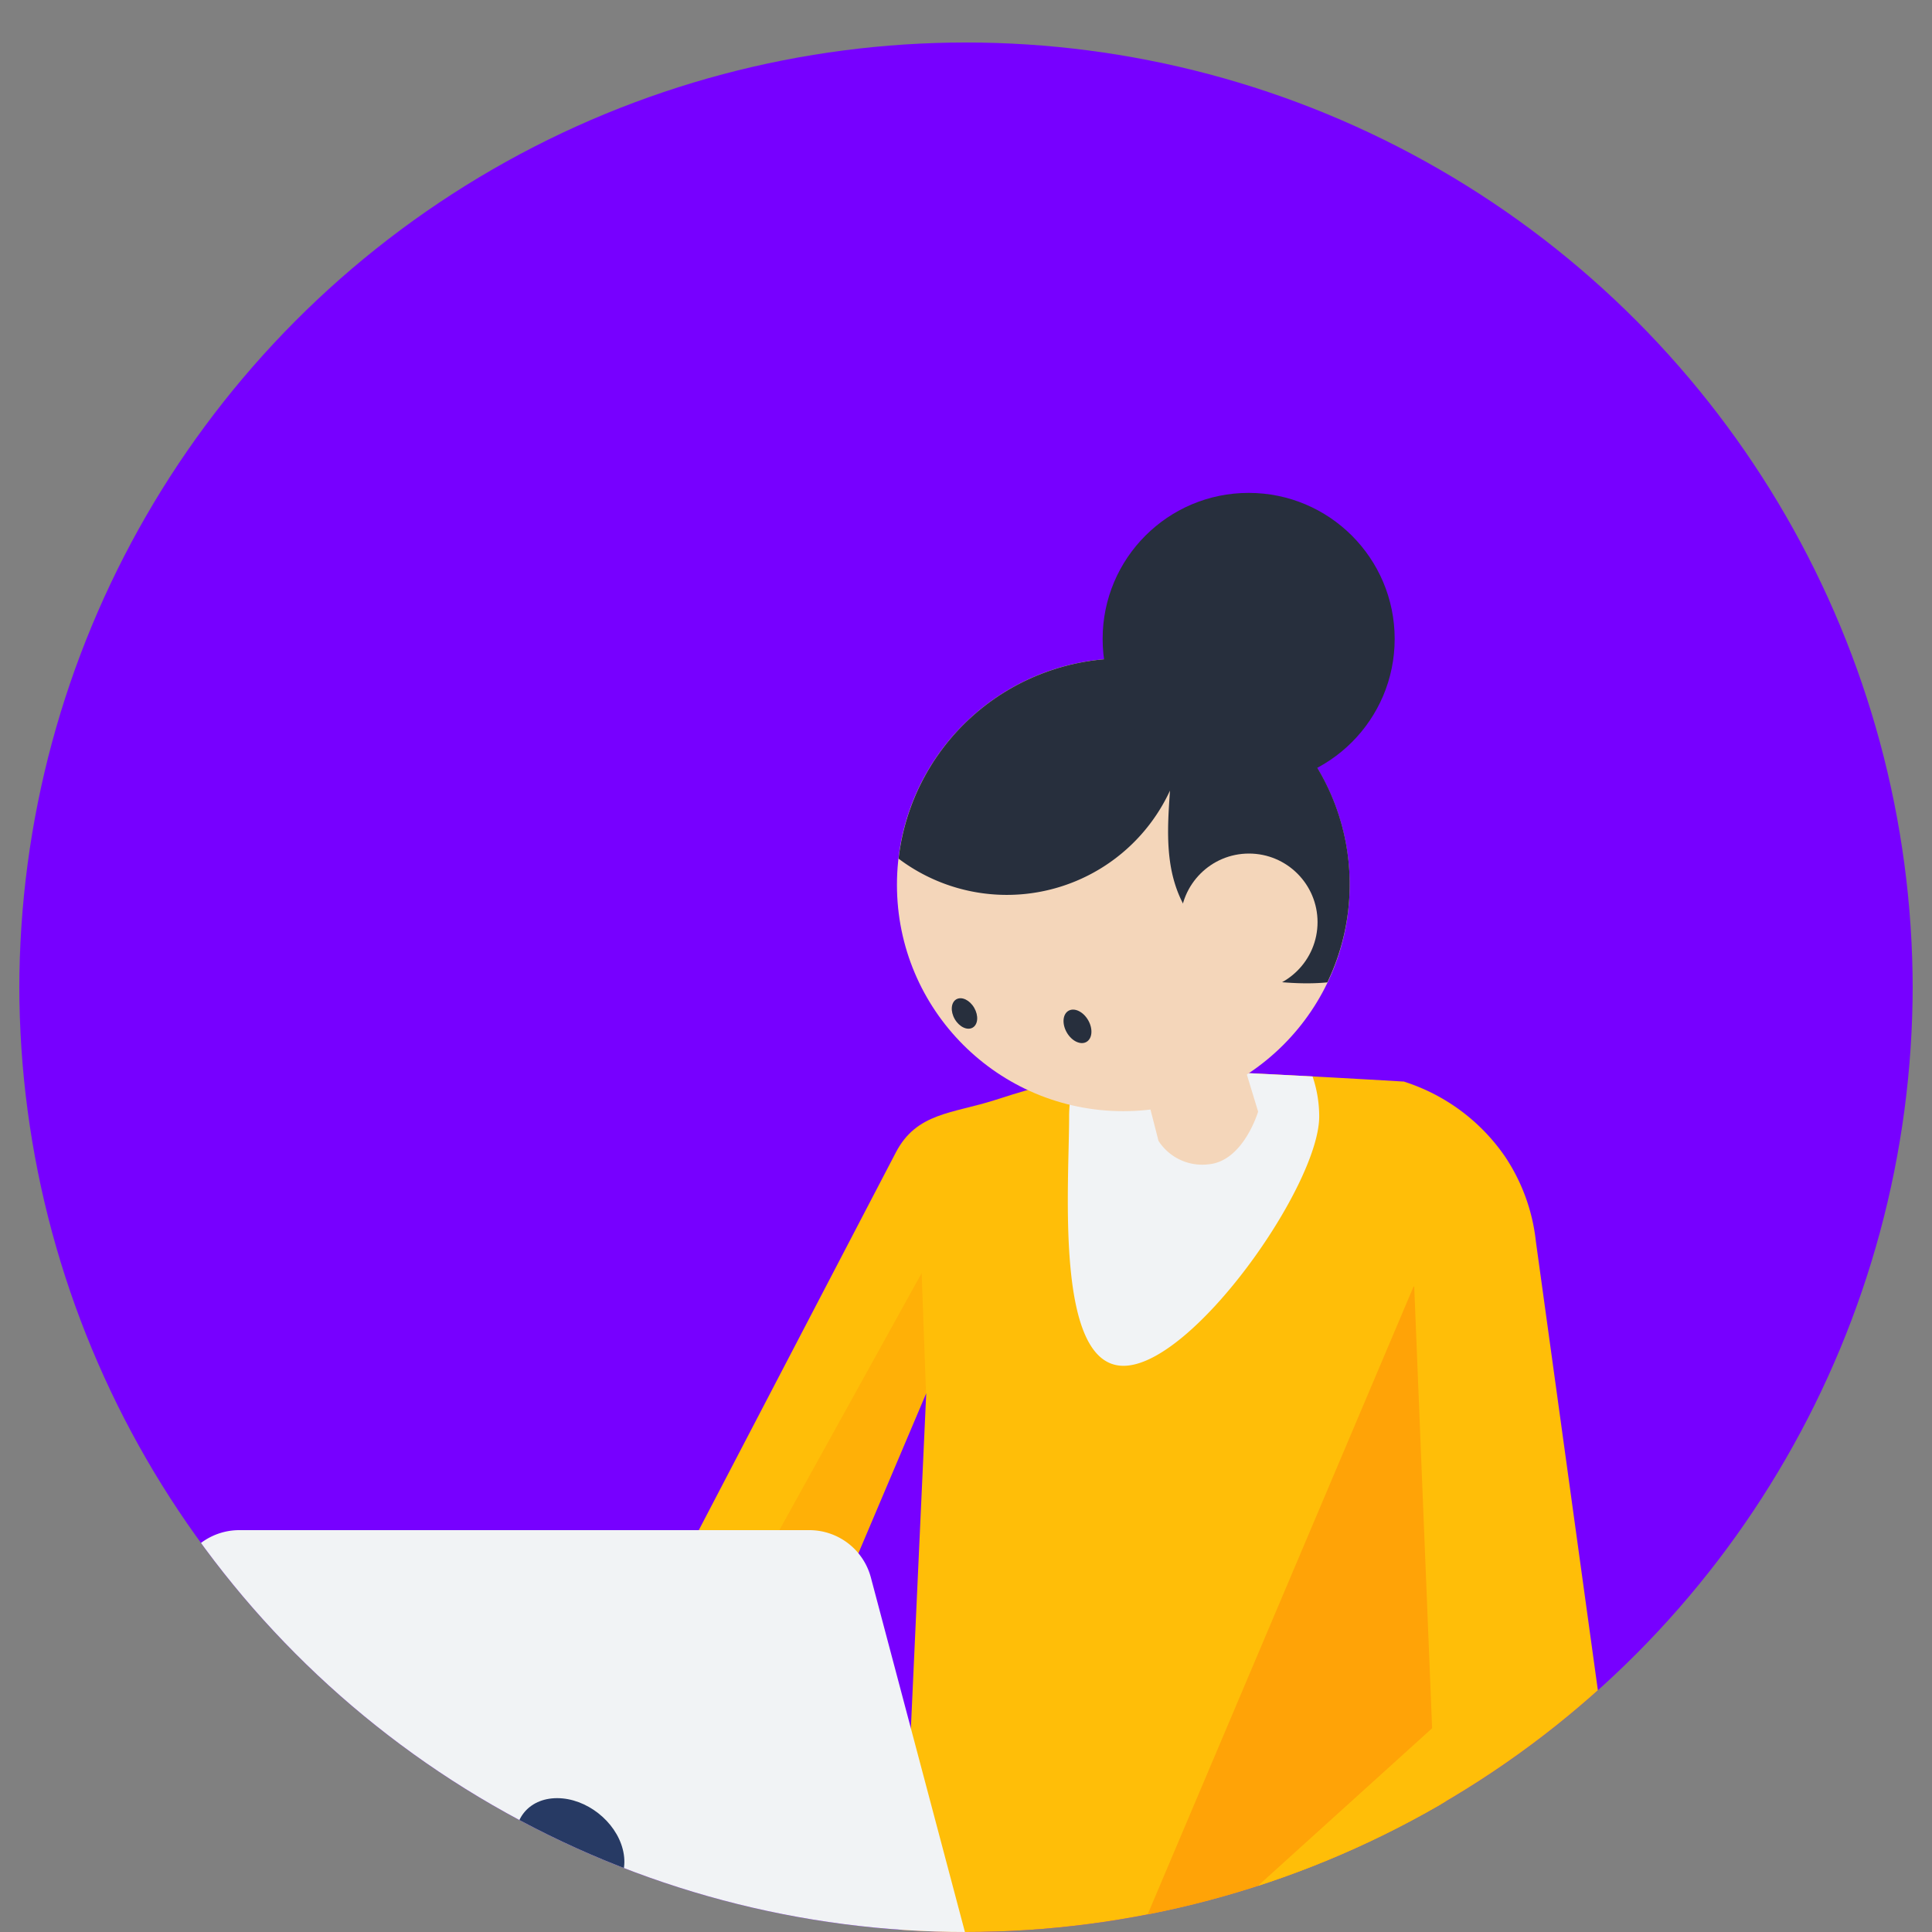
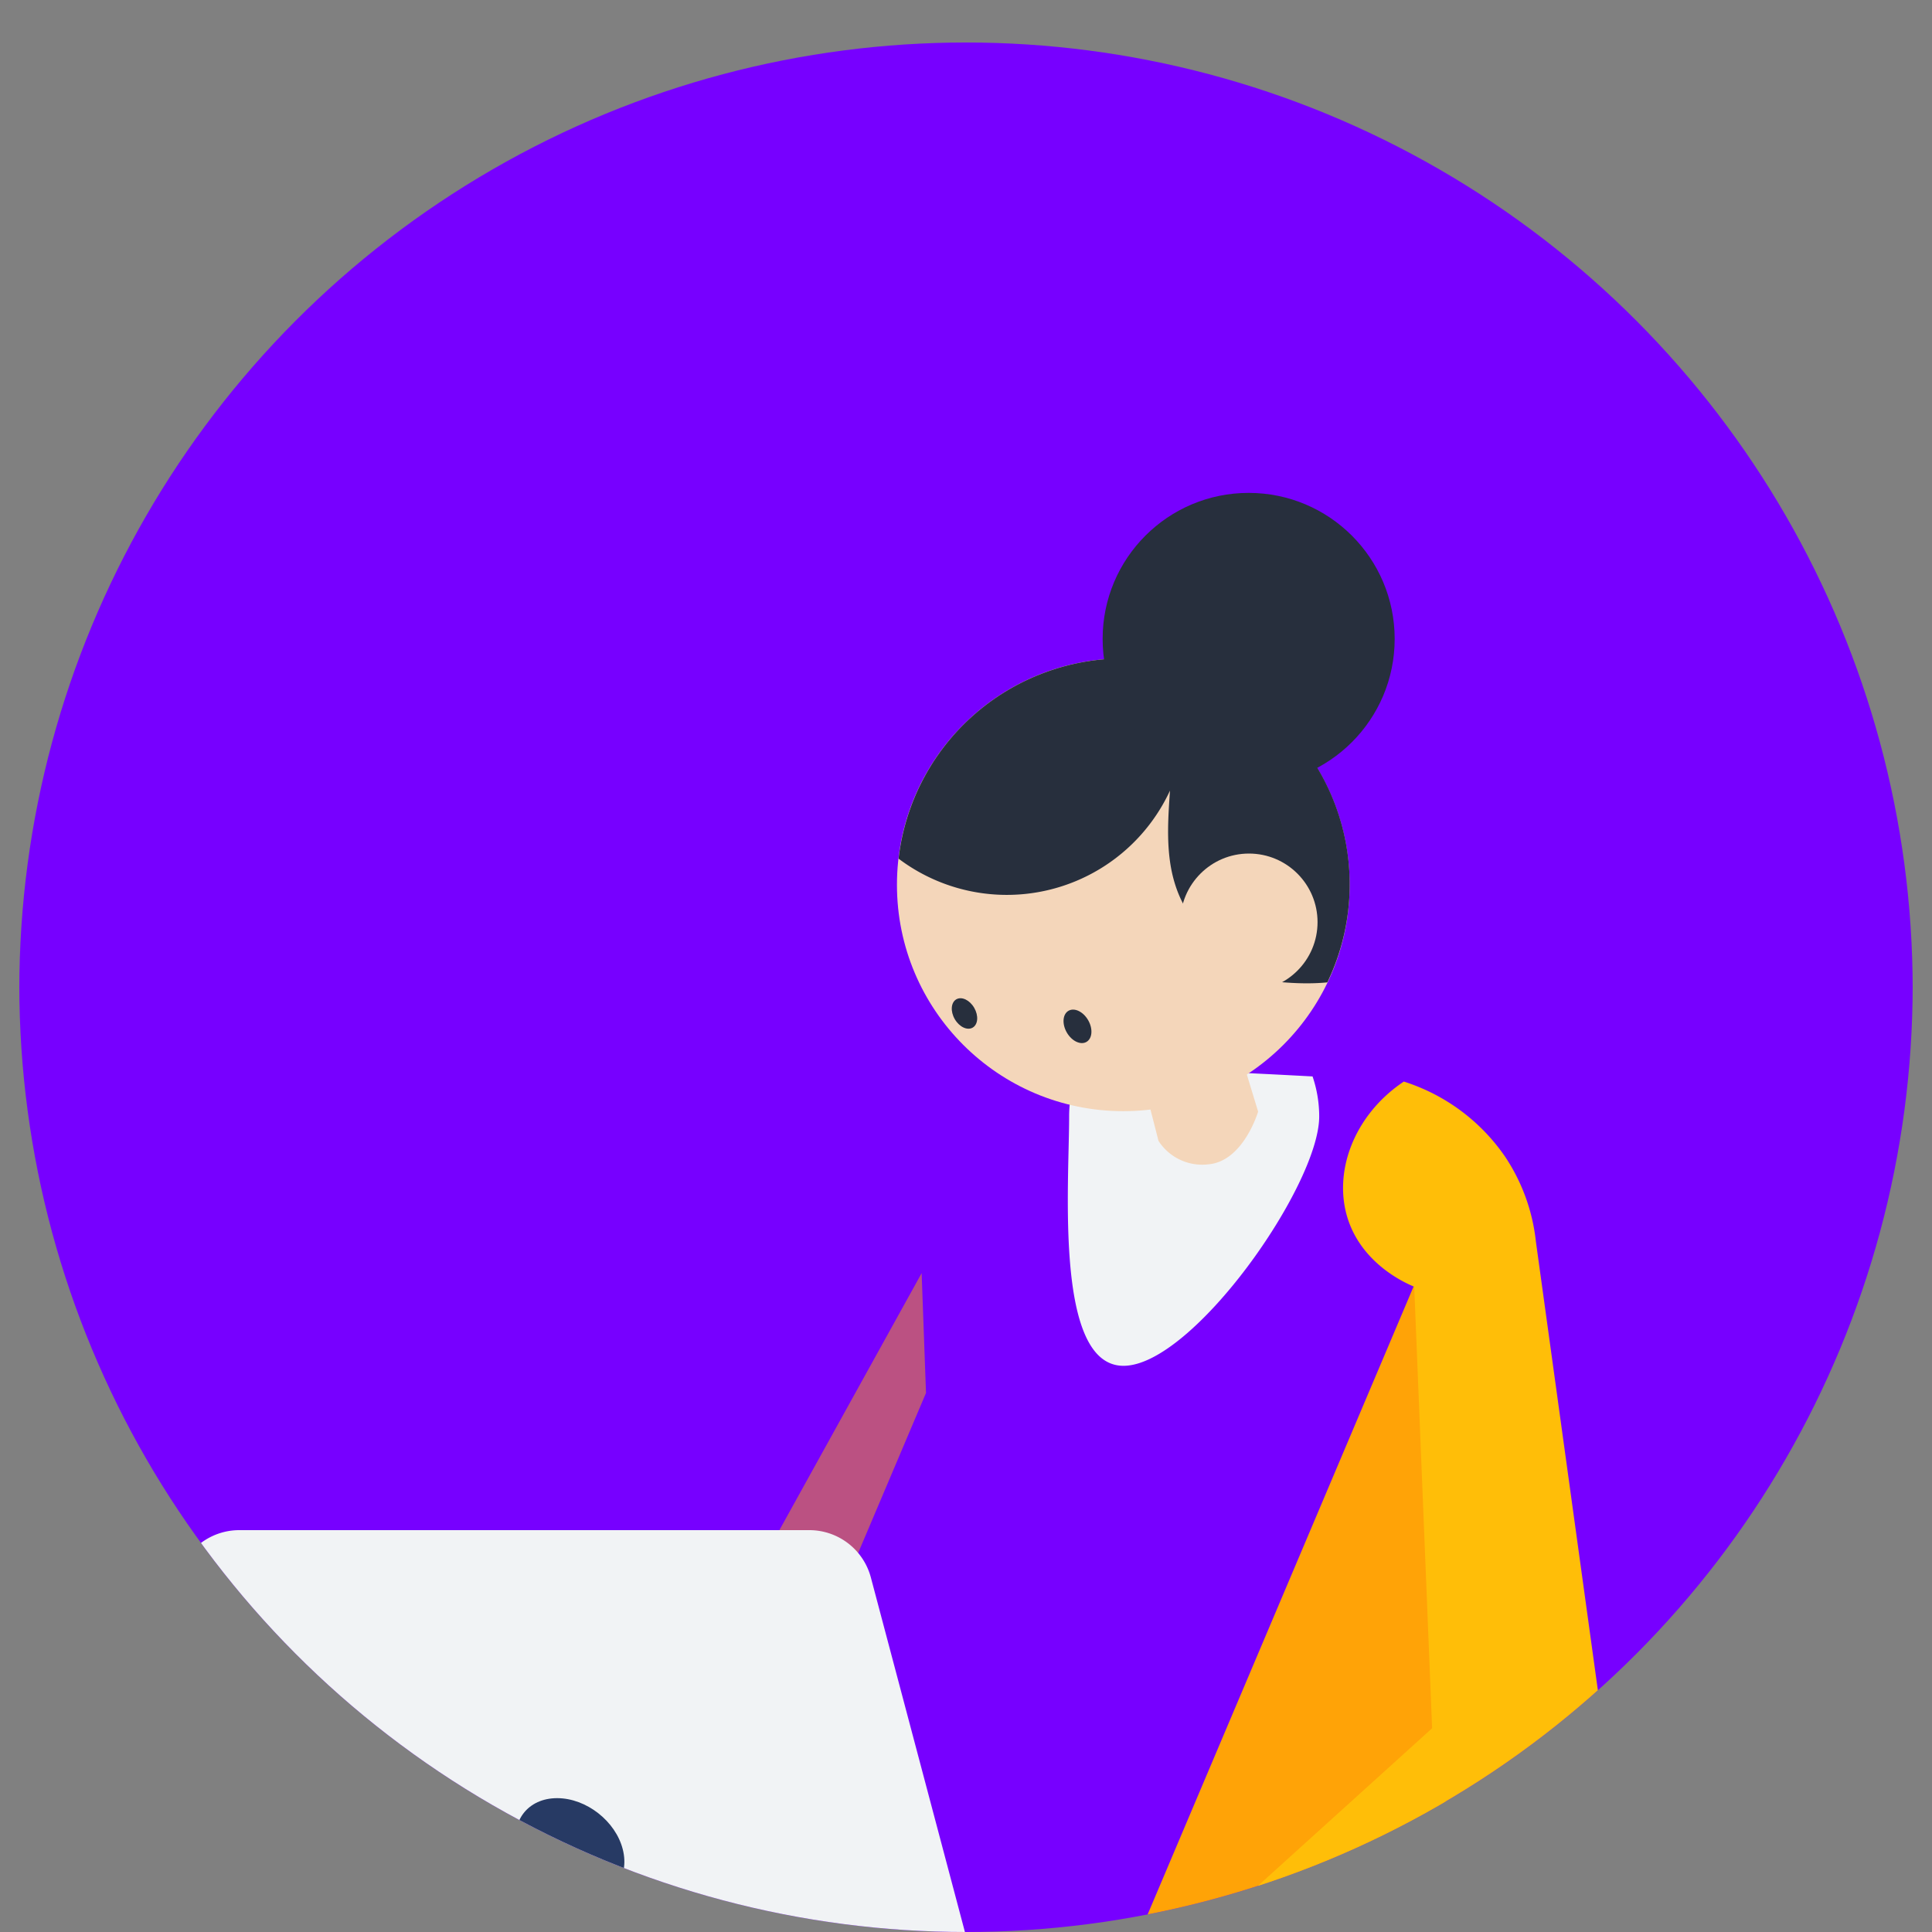
<svg xmlns="http://www.w3.org/2000/svg" viewBox="0 0 500 500">
  <rect x="0" y="0" width="500" height="500" fill="#808080" stroke="none" />
  <defs>
    <style>.cls-1{fill:none;}.cls-2{clip-path:url(#clip-path);}.cls-3{fill:#70f;}.cls-4{fill:#ffbe08;}.cls-5,.cls-7{fill:#ffa307;}.cls-5{opacity:0.5;}.cls-6{fill:#f1f3f5;}.cls-8{fill:#f4d6ba;}.cls-9{fill:#eebcc5;}.cls-10{fill:#272f3d;}.cls-11{fill:#273a64;}</style>
    <clipPath id="clip-path">
      <circle class="cls-1" cx="250" cy="255" r="245" />
    </clipPath>
  </defs>
  <title>Middle 43</title>
  <g id="Layer_1" data-name="Layer 1">
    <g class="cls-2">
      <circle class="cls-3" cx="250" cy="256" r="245" />
-       <path class="cls-4" d="M376.37,534.2,363.31,279.91s-54.08-3.24-70.17-3.24c-8.77,0-23.75,4.16-35.57,8-11.11,3.56-20.34,3.25-25.73,13.59l-88.69,170,54.5,5.19,18.17-20.76-9.24-14,33.13-78.14-6.5,141.9Z" />
      <path class="cls-5" d="M238.52,329.49,179.73,435.7,198,457.15a32.36,32.36,0,0,0,14.51-.8l3.25-3.72-9.24-14,33.13-78.14Z" />
      <path class="cls-6" d="M290.76,353.47c17.87,0,50.65-46.66,50.65-64.54a32.27,32.27,0,0,0-1.72-10.35c-16.66-.89-37.56-1.91-46.56-1.91a72.45,72.45,0,0,0-14.81,2.15,32.28,32.28,0,0,0-1.63,10.11C276.69,306.8,272.89,353.47,290.76,353.47Z" />
      <polygon class="cls-7" points="369.71 323.8 376.37 535.64 288.87 514.67 369.71 323.8" />
      <path class="cls-8" d="M287.68,250.51c1.52,3,12.14,44.75,12.14,44.75a13.45,13.45,0,0,0,12.89,6.07c9.1-.76,12.89-13.65,12.89-13.65l-15.93-52.34Z" />
      <path class="cls-9" d="M343.82,224.82c0,28.74-30.51,60.54-59.25,60.54s-44.82-31.8-44.82-60.54a52,52,0,1,1,104.07,0Z" />
      <circle class="cls-8" cx="290.71" cy="228.99" r="58.58" />
      <ellipse class="cls-10" cx="249.61" cy="262.28" rx="2.91" ry="4.23" transform="translate(-97.7 159.95) rotate(-30)" />
      <ellipse class="cls-10" cx="278.85" cy="265.62" rx="3.19" ry="4.65" transform="translate(-95.45 175.01) rotate(-30)" />
      <path class="cls-9" d="M301.7,509.75c-2.28-.76-21.5-10.08-35.15-10.08s-30.34,14.41-30.34,14.41-2.28,7.59,6.83,6.07-1.25,5.73-1.25,5.73.49.34,11.11,1.86,52-.71,52-.71Z" />
      <path class="cls-4" d="M363.31,279.91c-13,8.67-18.59,23.77-14.31,36.09,4,11.4,14.88,16.13,17,17l4.63,114.27-68.79,62.24L305.12,527,402,475.25a25.36,25.36,0,0,0,13.18-25.84L397.49,321.34a49,49,0,0,0-7.91-21.9A50.18,50.18,0,0,0,363.31,279.91Z" />
      <path class="cls-6" d="M260.69,541.34h-169a16.48,16.48,0,0,1-15.93-12.25L46,416.72A16.48,16.48,0,0,1,61.89,396H209.45a16.48,16.48,0,0,1,15.93,12.25Z" />
      <path class="cls-11" d="M161.18,478.63c1.85,7.33-2.76,13.27-10.3,13.27s-15.15-5.94-17-13.27,2.76-13.27,10.3-13.27S159.33,471.3,161.18,478.63Z" />
      <path class="cls-10" d="M290.71,170.41a58.57,58.57,0,0,0-58.16,51.81,46.53,46.53,0,0,0,70.24-17.61c-.45,6.49-.9,13.05.18,19.47s3.87,12.77,8.87,16.92c.37-4.55.81-9.29,3.18-13.18s7.32-6.64,11.58-5c3,1.19,5,4.36,5.46,7.6A19.28,19.28,0,0,1,330.5,240a41.31,41.31,0,0,1-8.14,13c6.93,1.1,14.21,1.91,21.15,1.24a58.48,58.48,0,0,0-52.79-83.85Z" />
      <circle class="cls-8" cx="323.23" cy="238.65" r="17.75" />
      <circle class="cls-10" cx="323.15" cy="165.35" r="37.79" />
    </g>
  </g>
</svg>